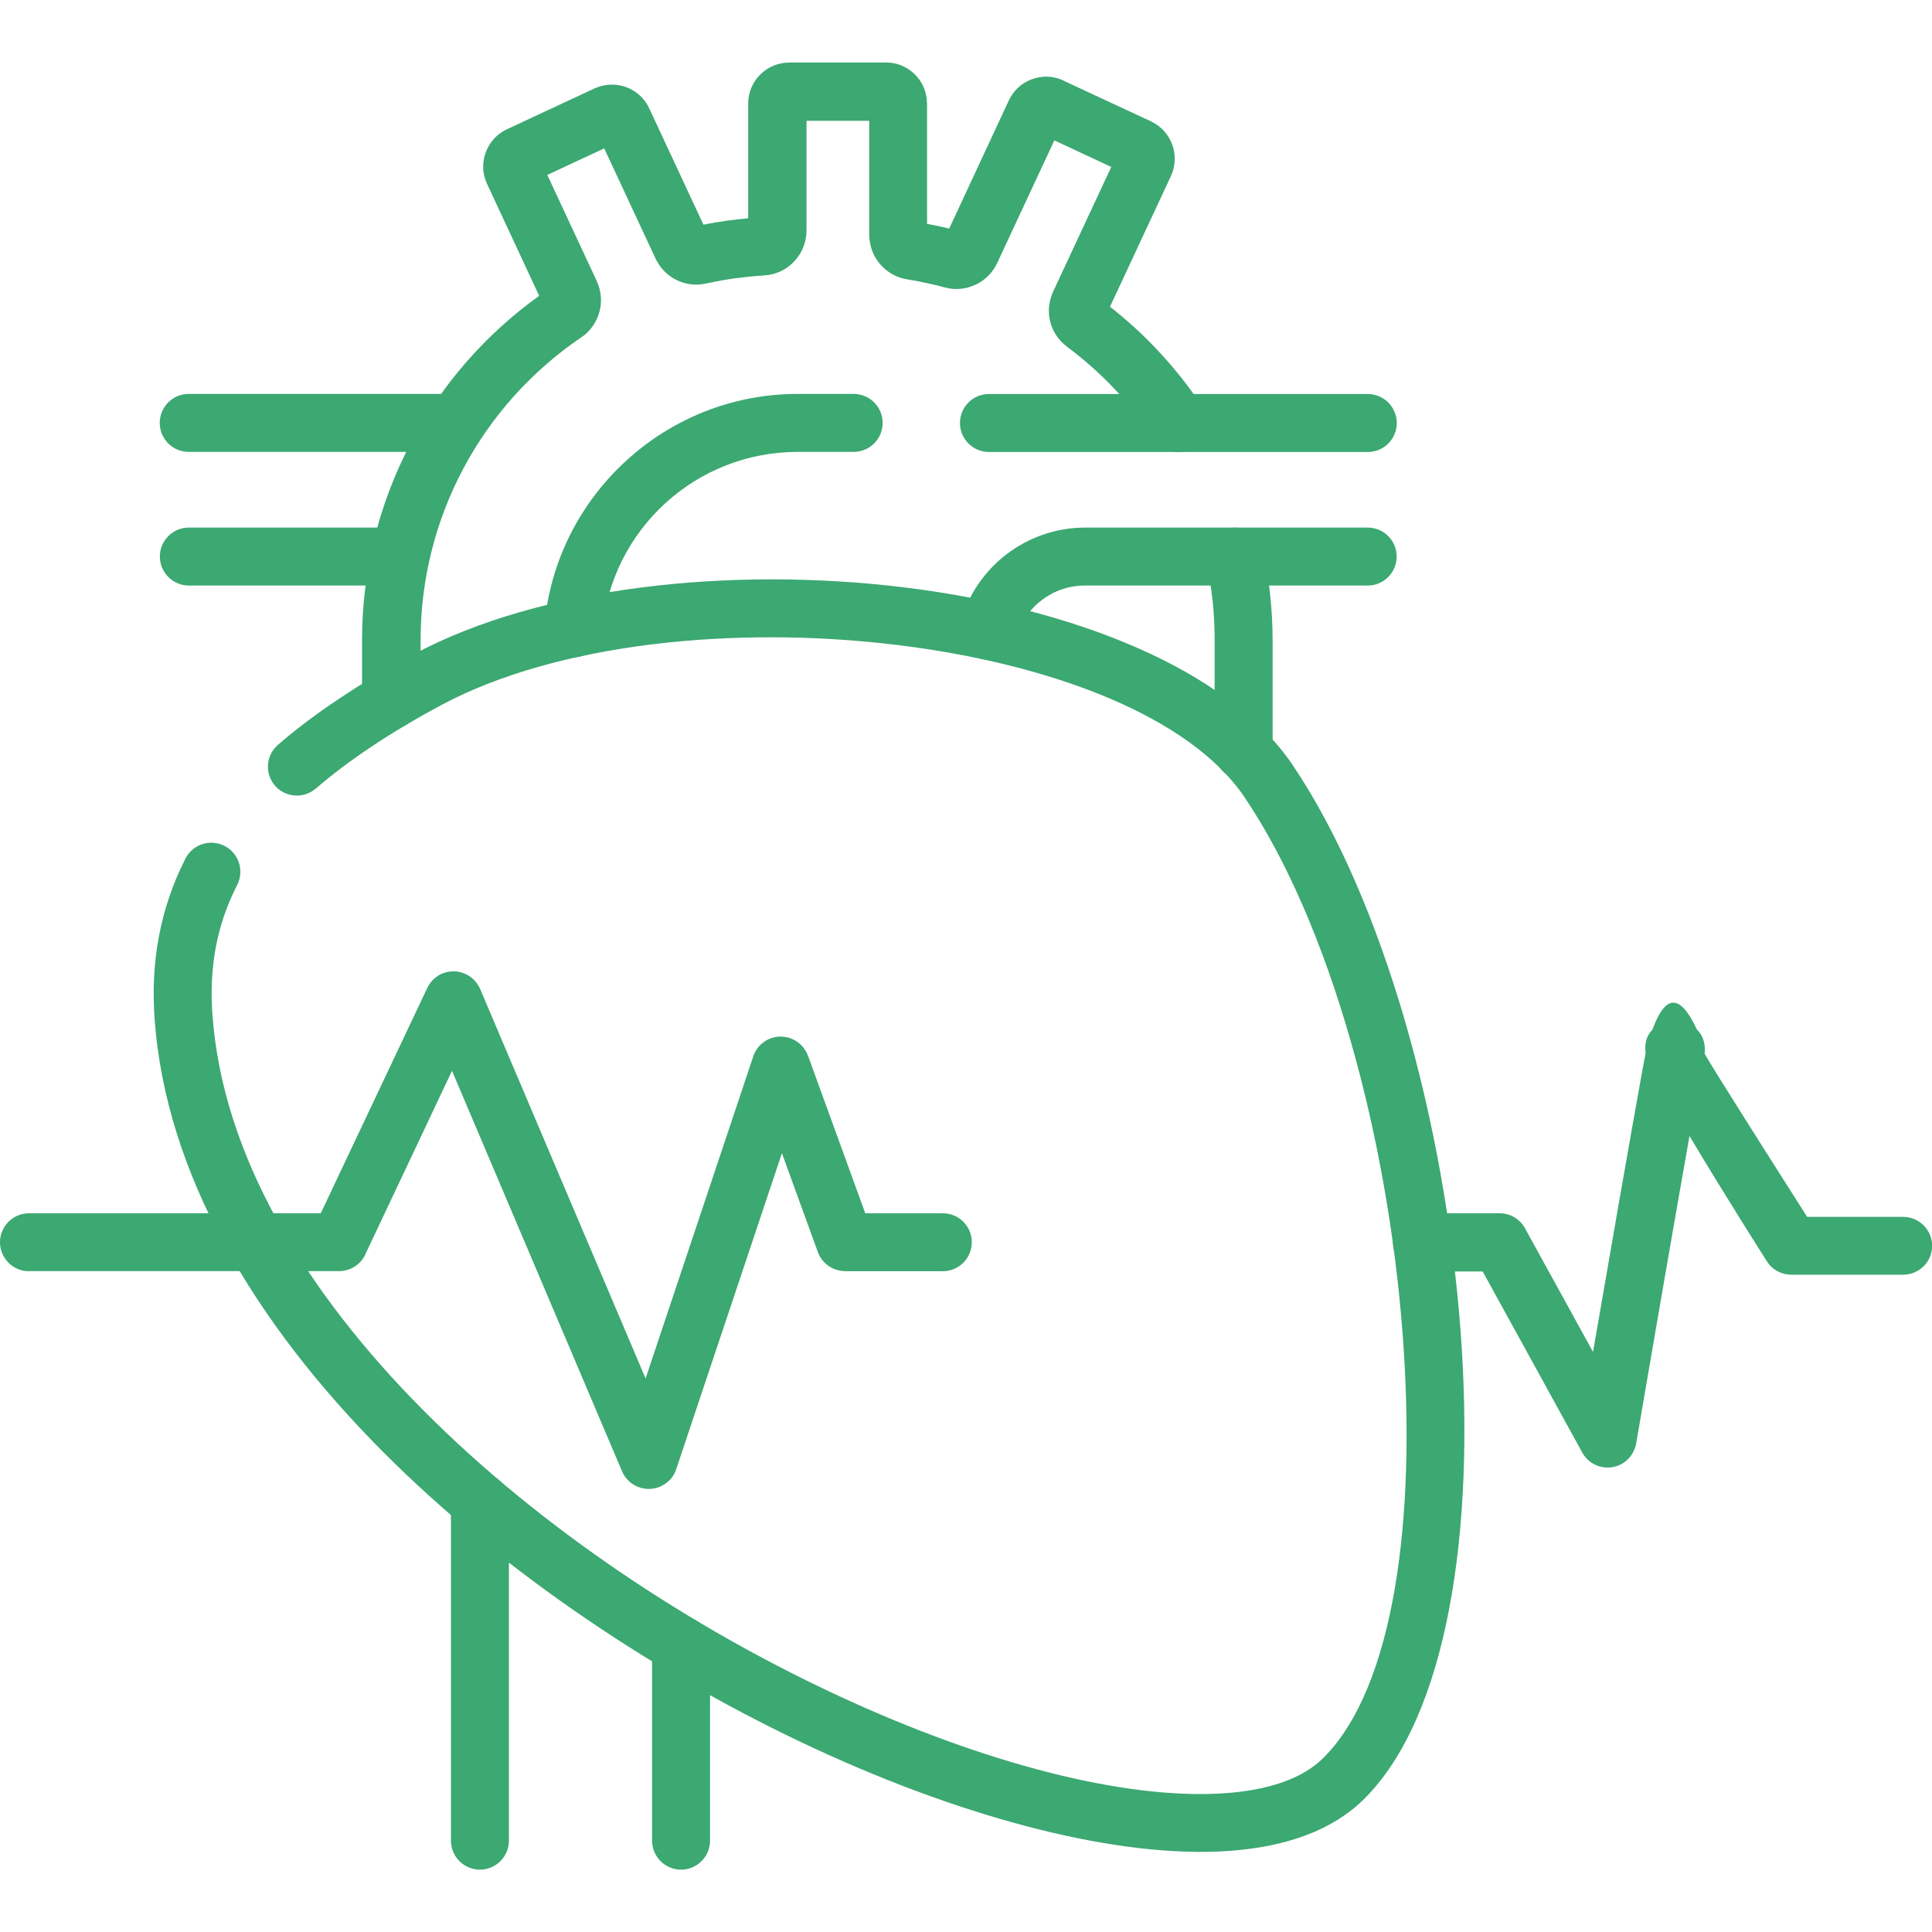
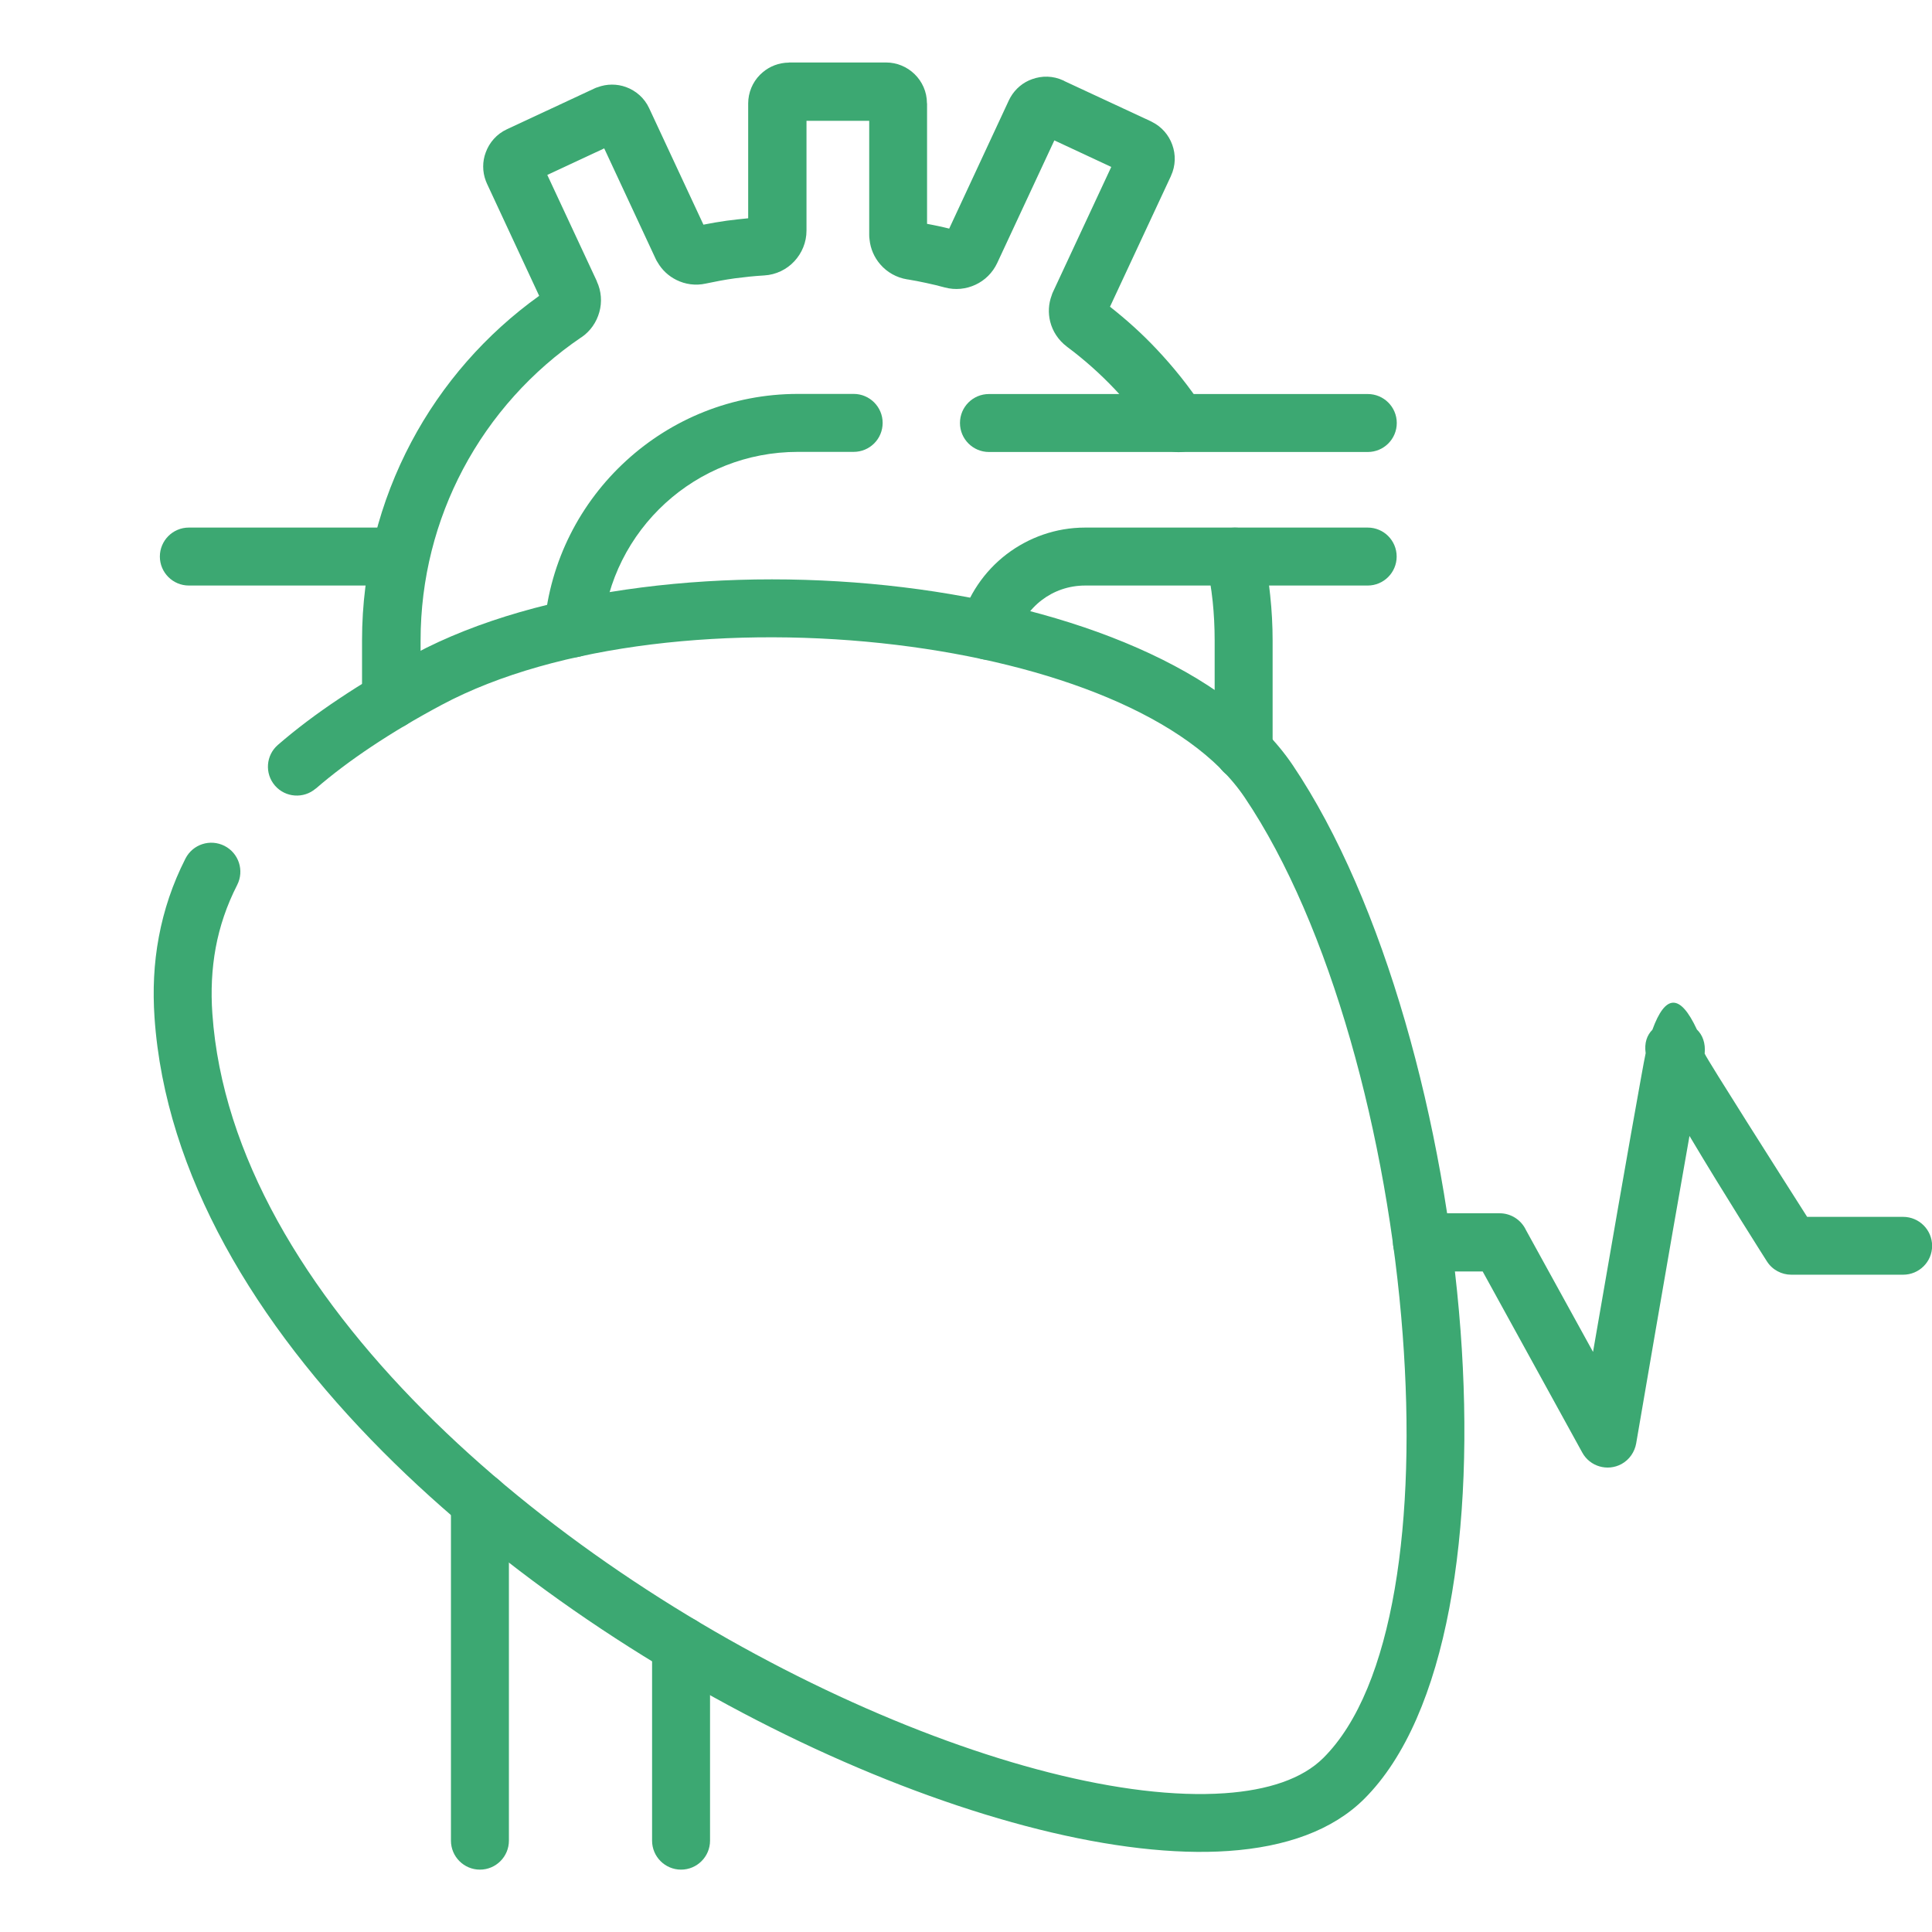
<svg xmlns="http://www.w3.org/2000/svg" xml:space="preserve" width="50px" height="50px" style="shape-rendering:geometricPrecision; text-rendering:geometricPrecision; image-rendering:optimizeQuality; fill-rule:evenodd; clip-rule:evenodd" viewBox="0 0 166.66 166.66" transform="rotate(0) scale(1, 1)">
  <defs>
    <style type="text/css">.fil0 { fill: #3ca872; fill-rule: nonzero; }</style>
  </defs>
  <g id="Layer_x0020_1">
    <g id="_2759673644416">
-       <path class="fil0" d="M-1104.19 -892.89l34.85 0c0.02,0.66 0.11,1.32 0.29,1.97 0.59,2.2 2.01,4.04 3.99,5.19 1.33,0.76 2.79,1.15 4.28,1.15 0.74,0 1.48,-0.09 2.22,-0.29l16.15 -4.33c2.2,-0.59 4.04,-2.01 5.19,-3.99 1.15,-1.98 1.45,-4.29 0.86,-6.49 -1.22,-4.56 -5.92,-7.27 -10.48,-6.05l-1.06 0.28c-0.02,-0.65 -0.11,-1.3 -0.29,-1.95l-4.33 -16.15c-0.83,-3.12 -3.31,-5.38 -6.24,-6.1l0 -13.62c0,-1.94 -0.72,-3.69 -2.09,-5.06l-8.2 -8.2c-0.67,-0.67 -0.98,-1.42 -0.98,-2.36l0 -5.76 0.5 0c2.02,0 3.66,-1.64 3.66,-3.66l0 -8.73c0,-2.02 -1.64,-3.66 -3.66,-3.66l-31.02 0c-2.02,0 -3.66,1.64 -3.66,3.66l0 8.73c0,2.02 1.64,3.66 3.66,3.66l0.5 0 0 5.76c0,0.94 -0.31,1.69 -0.98,2.36l-8.2 8.2c-1.37,1.37 -2.09,3.12 -2.09,5.06l0 43.21c0,3.94 3.21,7.16 7.16,7.16l0 0zm36 -4.52c-0.13,0.23 -0.26,0.46 -0.37,0.7l-35.63 0c-1.84,0 -3.34,-1.5 -3.34,-3.34l0 -4.8 42.3 0 0.5 1.89c0.18,0.67 0.44,1.3 0.76,1.89 -1.77,0.71 -3.25,1.98 -4.22,3.67l0 0zm5.19 -32.19c-4.56,1.22 -7.27,5.92 -6.05,10.48l2.8 10.44 -41.28 0 0 -28.48 44.94 0 0 7.46c-0.14,0.03 -0.28,0.06 -0.42,0.1zm11.12 23.19c0.33,1.22 0.16,2.49 -0.48,3.59 -0.63,1.1 -1.65,1.89 -2.87,2.21 -2.52,0.68 -5.13,-0.83 -5.8,-3.35l-1.67 -6.23 9.16 -2.45 1.67 6.23zm-7.68 17.85c-1.22,0.33 -2.49,0.16 -3.59,-0.48 -1.1,-0.63 -1.89,-1.65 -2.21,-2.87 -0.32,-1.22 -0.15,-2.49 0.48,-3.59 0.64,-1.1 1.66,-1.89 2.87,-2.21l0.95 -0.26c1.35,0.86 2.95,1.35 4.6,1.35 0.46,0 0.92,-0.04 1.39,-0.12l1.74 6.51 -6.23 1.67zm13.7 -13.48c2.52,-0.68 5.13,0.83 5.81,3.35 0.67,2.52 -0.83,5.13 -3.35,5.8l-6.23 1.67 -1.87 -6.98c0.99,-0.7 1.83,-1.62 2.46,-2.71 0.06,-0.11 0.12,-0.22 0.18,-0.33l3.01 -0.81zm-10.35 -20.52l1.67 6.23 -9.16 2.46 -1.67 -6.23c-0.32,-1.22 -0.15,-2.49 0.48,-3.59 0.64,-1.1 1.66,-1.89 2.87,-2.21 2.53,-0.67 5.13,0.83 5.81,3.35zm-44.2 -54.31l30.7 0 0 8.41 -30.7 0 0 -8.41zm-6.15 31.25l8.2 -8.2c1.37,-1.37 2.1,-3.12 2.1,-5.06l0 -5.76 22.39 0 0 5.76c0,1.94 0.72,3.69 2.09,5.06l8.2 8.2c0.67,0.67 0.98,1.42 0.98,2.36l0 2.29 -44.94 0 0 -2.29c0,-0.94 0.31,-1.69 0.98,-2.36zm29.46 17.72l-2.98 0 0 -2.97c0,-1.06 -0.85,-1.91 -1.91,-1.91l-6.17 0c-1.06,0 -1.91,0.85 -1.91,1.91l0 2.97 -2.98 0c-1.06,0 -1.91,0.86 -1.91,1.91l0 6.17c0,1.06 0.85,1.91 1.91,1.91l2.98 0 0 2.98c0,1.06 0.85,1.91 1.91,1.91l6.17 0c1.05,0 1.91,-0.85 1.91,-1.91l0 -2.98 2.98 0c1.06,0 1.91,-0.85 1.91,-1.91l0 -6.17c0,-1.05 -0.85,-1.91 -1.91,-1.91zm-1.91 6.17l-2.97 0c-1.06,0 -1.91,0.85 -1.91,1.91l0 2.98 -2.35 0 0 -2.98c0,-1.05 -0.85,-1.91 -1.91,-1.91l-2.98 0 0 -2.35 2.98 0c1.05,0 1.91,-0.85 1.91,-1.91l0 -2.97 2.35 0 0 2.97c0,1.06 0.85,1.91 1.91,1.91l2.97 0 0 2.35zm-30.72 38.8c-3.45,0 -6.25,2.8 -6.25,6.25 0,3.45 2.8,6.26 6.25,6.26 3.45,0 6.26,-2.81 6.26,-6.26 0,-3.44 -2.81,-6.25 -6.26,-6.25zm0 8.69c-1.34,0 -2.44,-1.09 -2.44,-2.44 0,-1.34 1.09,-2.43 2.44,-2.43 1.35,0 2.44,1.09 2.44,2.43 0,1.35 -1.09,2.44 -2.44,2.44zm117.78 -112.52c-2.83,-4.14 -7.05,-5.75 -10.52,-6.33 -0.75,-2.54 -3.1,-4.4 -5.87,-4.4 -3.38,0 -6.13,2.75 -6.13,6.13 0,3.37 2.75,6.12 6.13,6.12 2.63,0 4.87,-1.66 5.74,-3.99 2.58,0.52 5.54,1.76 7.51,4.63 3.04,4.44 3.18,11.68 0.43,21.53 -1,3.59 -2.18,6.97 -3.5,10.08 -1.95,-0.07 -3.86,0.97 -4.8,2.82 -3.94,7.75 -8.78,12.92 -14,14.99 -0.22,-0.03 -0.44,-0.04 -0.66,-0.04l-8.57 0c-0.22,0 -0.44,0.02 -0.66,0.04 -5.22,-2.07 -10.06,-7.24 -14,-14.99 -0.94,-1.85 -2.85,-2.89 -4.8,-2.82 -1.32,-3.11 -2.49,-6.49 -3.5,-10.08 -2.76,-9.85 -2.61,-17.09 0.43,-21.53 1.96,-2.87 4.93,-4.11 7.51,-4.63 0.87,2.33 3.11,3.99 5.74,3.99 3.38,0 6.13,-2.75 6.13,-6.12 0,-3.38 -2.75,-6.13 -6.13,-6.13 -2.78,0 -5.13,1.86 -5.87,4.4 -3.47,0.58 -7.69,2.19 -10.52,6.33 -3.7,5.41 -4.02,13.72 -0.95,24.72 1.05,3.76 2.29,7.31 3.68,10.59 -1.52,1.54 -1.96,3.95 -0.93,5.98 5.52,10.86 12.84,17.95 21.2,20.56l2.66 4.61c0.57,0.98 1.41,1.71 2.41,2.13l0 33.33c0,3.46 -2.81,6.27 -6.27,6.27l-65.87 -0c-0.93,-6.75 -6.74,-11.97 -13.75,-11.97 -7.65,0 -13.88,6.22 -13.88,13.88 0,7.65 6.22,13.88 13.88,13.88 7.01,0 12.81,-5.22 13.75,-11.97l65.87 0c5.56,0 10.09,-4.52 10.09,-10.09l0 -33.33c1,-0.41 1.84,-1.15 2.41,-2.13l2.66 -4.61c8.36,-2.61 15.68,-9.69 21.2,-20.56 1.04,-2.04 0.59,-4.44 -0.93,-5.98 1.39,-3.27 2.63,-6.82 3.68,-10.59 3.07,-10.99 2.75,-19.31 -0.95,-24.72l0 0zm-16.4 -2.3c-1.27,0 -2.31,-1.03 -2.31,-2.3 0,-1.27 1.04,-2.31 2.31,-2.31 1.27,0 2.3,1.04 2.3,2.31 0,1.27 -1.03,2.3 -2.3,2.3zm-27.15 -4.61c1.27,0 2.31,1.04 2.31,2.31 0,1.27 -1.04,2.3 -2.31,2.3 -1.27,0 -2.31,-1.03 -2.31,-2.3 0,-1.27 1.04,-2.31 2.31,-2.31zm-74.23 127.06c-5.55,0 -10.06,-4.51 -10.06,-10.06 0,-5.55 4.51,-10.06 10.06,-10.06 5.55,0 10.06,4.51 10.06,10.06 0,5.55 -4.51,10.06 -10.06,10.06zm63.03 -80.59c-0.17,-0.32 -0.2,-0.69 -0.08,-1.04 0.11,-0.34 0.35,-0.63 0.68,-0.79 0.67,-0.34 1.49,-0.07 1.83,0.6 3.82,7.51 8.52,12.89 13.72,15.74 -0.49,0.85 -0.7,1.8 -0.65,2.74 -5.95,-3.02 -11.25,-8.9 -15.5,-17.24zm25.79 24.98c-0.31,0.53 -0.81,0.59 -1.02,0.59 -0.2,0 -0.71,-0.06 -1.02,-0.59l-4.29 -7.43c-0.31,-0.53 -0.1,-1 -0,-1.17 0.1,-0.18 0.41,-0.58 1.02,-0.58l8.57 0c0.61,0 0.92,0.41 1.02,0.58 0.1,0.17 0.31,0.64 -0,1.17l-4.28 7.43zm23.76 -24.98c-4.24,8.35 -9.55,14.22 -15.5,17.24 0.06,-0.94 -0.16,-1.89 -0.65,-2.74 5.2,-2.85 9.9,-8.22 13.72,-15.74 0.34,-0.67 1.16,-0.94 1.83,-0.6 0.67,0.34 0.93,1.16 0.59,1.83z" />
-     </g>
+       </g>
    <g id="_2759673645712">
      <path class="fil0" d="M43.9 158.78c0,1.38 -1.12,2.5 -2.5,2.5 -1.38,0 -2.5,-1.12 -2.5,-2.5l0 -29.22c0,-1.38 1.12,-2.5 2.5,-2.5 1.38,0 2.5,1.12 2.5,2.5l0 29.22z" />
      <path class="fil0" d="M34.5 45.51c1.38,0 2.5,1.12 2.5,2.5 0,1.38 -1.12,2.5 -2.5,2.5l-18.21 0c-1.38,0 -2.5,-1.12 -2.5,-2.5 0,-1.38 1.12,-2.5 2.5,-2.5l18.21 0z" />
-       <path class="fil0" d="M39.35 33.98c1.39,0 2.5,1.12 2.5,2.5 0,1.39 -1.12,2.5 -2.5,2.5l-23.07 0c-1.39,0 -2.5,-1.12 -2.5,-2.5 0,-1.38 1.12,-2.5 2.5,-2.5l23.07 0z" />
      <path class="fil0" d="M61.25 158.78c0,1.38 -1.12,2.5 -2.5,2.5 -1.38,0 -2.5,-1.12 -2.5,-2.5l0 -16.86c0,-1.38 1.12,-2.5 2.5,-2.5 1.38,0 2.5,1.12 2.5,2.5l0 16.86z" />
      <path class="fil0" d="M36.23 60.4c0,1.38 -1.12,2.5 -2.5,2.5 -1.38,0 -2.5,-1.12 -2.5,-2.5l0 -5.16c0,-6.17 1.54,-12 4.25,-17.11 2.65,-5 6.44,-9.32 11.03,-12.61l-4.5 -9.67c-0.04,-0.08 -0.07,-0.16 -0.1,-0.24 -0.31,-0.81 -0.3,-1.69 -0.01,-2.46 0.31,-0.85 0.94,-1.59 1.83,-2l-0 -0 7.57 -3.53c0.08,-0.04 0.16,-0.07 0.24,-0.09 0.81,-0.31 1.69,-0.3 2.46,-0.02 0.85,0.31 1.59,0.94 2,1.83l0 0 4.68 10.04c0.67,-0.13 1.34,-0.25 2,-0.34 0.61,-0.08 1.23,-0.15 1.86,-0.21l0 -9.9c0,-0.95 0.38,-1.83 1.01,-2.47 0.08,-0.08 0.16,-0.15 0.24,-0.22 0.61,-0.52 1.39,-0.83 2.26,-0.84l0.01 0 0 -0.01 8.37 0c0.95,0 1.82,0.38 2.46,1 0.65,0.63 1.07,1.52 1.07,2.51l0 0.01 0.01 0 0 10.4c0.34,0.06 0.66,0.13 0.96,0.19 0.32,0.07 0.64,0.14 0.95,0.22l5.15 -11.07c0.04,-0.09 0.09,-0.17 0.13,-0.25 0.43,-0.75 1.1,-1.3 1.87,-1.57 0.85,-0.31 1.81,-0.3 2.69,0.11 0.04,0.02 0.09,0.04 0.13,0.07l7.44 3.46 0.09 0.05c0.84,0.42 1.44,1.13 1.74,1.96 0.31,0.85 0.3,1.81 -0.11,2.69l-0 0.01 0 0 -5.26 11.28c1.44,1.13 2.79,2.35 4.03,3.67 1.46,1.55 2.8,3.22 3.97,5 0.76,1.15 0.44,2.7 -0.7,3.46 -1.15,0.76 -2.7,0.45 -3.46,-0.7 -1.02,-1.54 -2.17,-2.98 -3.42,-4.31 -1.27,-1.34 -2.65,-2.57 -4.13,-3.67l0 0 -0.01 -0.01c-0.74,-0.56 -1.23,-1.32 -1.44,-2.16 -0.18,-0.73 -0.15,-1.52 0.13,-2.26 0.03,-0.11 0.07,-0.21 0.12,-0.31l5.02 -10.77 -4.91 -2.29 -4.93 10.58 -0 0c-0.4,0.85 -1.07,1.5 -1.87,1.87 -0.81,0.38 -1.74,0.48 -2.64,0.24 -0.55,-0.15 -1.09,-0.28 -1.61,-0.39 -0.57,-0.13 -1.1,-0.22 -1.56,-0.3l-0.08 -0.01c-0.93,-0.15 -1.75,-0.62 -2.33,-1.3 -0.51,-0.59 -0.84,-1.33 -0.92,-2.13 -0.02,-0.13 -0.03,-0.26 -0.03,-0.39l0 -9.86 -5.41 0 0 9.47c0,1.02 -0.4,1.95 -1.05,2.65 -0.65,0.7 -1.57,1.16 -2.59,1.22 -0.86,0.05 -1.7,0.14 -2.54,0.25 -0.87,0.12 -1.7,0.28 -2.5,0.45 -0.89,0.2 -1.78,0.07 -2.54,-0.31 -0.67,-0.33 -1.24,-0.85 -1.63,-1.53 -0.07,-0.1 -0.12,-0.2 -0.17,-0.31l-4.43 -9.51 -4.91 2.29 4.28 9.18 -0.01 0c0.4,0.85 0.46,1.8 0.22,2.65 -0.24,0.87 -0.77,1.65 -1.55,2.18l-0 -0 -0.01 0c-4.26,2.89 -7.78,6.8 -10.2,11.37 -2.33,4.4 -3.66,9.43 -3.66,14.78l0 5.16z" />
      <path class="fil0" d="M104.07 48.53c-0.28,-1.35 0.58,-2.68 1.93,-2.96 1.35,-0.29 2.68,0.57 2.96,1.93 0.27,1.25 0.48,2.53 0.61,3.85 0.14,1.31 0.21,2.62 0.21,3.9l0 9.54c0,1.38 -1.12,2.5 -2.5,2.5 -1.38,0 -2.5,-1.12 -2.5,-2.5l0 -9.54c0,-1.18 -0.06,-2.3 -0.17,-3.37 -0.12,-1.12 -0.3,-2.24 -0.54,-3.33z" />
      <path class="fil0" d="M85.31 38.99c-1.38,0 -2.5,-1.12 -2.5,-2.5 0,-1.39 1.12,-2.5 2.5,-2.5l32.68 0c1.38,0 2.5,1.12 2.5,2.5 0,1.38 -1.12,2.5 -2.5,2.5l-32.68 0z" />
      <path class="fil0" d="M51.95 54.42c-0.12,1.37 -1.33,2.39 -2.71,2.28 -1.37,-0.12 -2.39,-1.33 -2.28,-2.71 0.49,-5.62 3.11,-10.64 7.06,-14.25 3.91,-3.58 9.11,-5.76 14.81,-5.76l4.81 0c1.38,0 2.5,1.12 2.5,2.5 0,1.39 -1.12,2.5 -2.5,2.5l-4.81 0c-4.42,0 -8.43,1.68 -11.44,4.43 -3.04,2.78 -5.06,6.65 -5.43,11z" />
      <path class="fil0" d="M87.66 55.06c-0.36,1.33 -1.73,2.13 -3.06,1.77 -1.33,-0.36 -2.13,-1.73 -1.77,-3.06 0.65,-2.41 2.08,-4.49 4,-5.96 1.89,-1.44 4.24,-2.3 6.78,-2.3l24.37 0c1.39,0 2.5,1.12 2.5,2.5 0,1.38 -1.12,2.5 -2.5,2.5l-24.37 0c-1.42,0 -2.72,0.47 -3.75,1.26 -1.06,0.81 -1.85,1.96 -2.2,3.29z" />
      <path class="fil0" d="M122.66 109.66c-1.38,0 -2.5,-1.12 -2.5,-2.5 0,-1.38 1.12,-2.5 2.5,-2.5l6.7 0c1,0 1.87,0.59 2.27,1.44l5.79 10.52c1.26,-7.31 3.19,-18.41 4.15,-23.7 0.17,-0.94 0.3,-1.65 0.39,-2.07 -0.13,-0.89 0.12,-1.56 0.58,-2.02 1.12,-3.08 2.39,-3.14 3.84,-0.02 0.48,0.46 0.76,1.16 0.67,2.08 0.27,0.61 6.65,10.64 8.84,14.08l8.28 0c1.38,0 2.5,1.12 2.5,2.5 0,1.38 -1.12,2.49 -2.5,2.49l-9.65 0c-0.82,0 -1.63,-0.41 -2.1,-1.15 -0.02,-0.03 -3.7,-5.81 -6.68,-10.82 -1.69,9.51 -4.59,26.47 -4.6,26.53l0 0c-0.13,0.72 -0.57,1.39 -1.26,1.77 -1.21,0.66 -2.73,0.22 -3.39,-0.99l-8.59 -15.62 -5.23 0z" />
-       <path class="fil0" d="M27.24 68.02c-1.04,0.9 -2.62,0.79 -3.52,-0.25 -0.9,-1.04 -0.79,-2.62 0.26,-3.52 1.56,-1.35 3.32,-2.68 5.29,-3.99 1.94,-1.3 4.1,-2.58 6.5,-3.86 10.87,-5.8 27.27,-7.55 42.15,-5.74 14.64,1.78 28,7.04 33.6,15.35 7.87,11.7 13.13,30.94 14.47,48.75 1.29,17.19 -1.1,33.25 -8.32,40.43 -2.72,2.7 -6.75,4.14 -11.7,4.48 -9.37,0.65 -22.4,-2.68 -35.7,-8.84 -13.18,-6.11 -26.72,-15.03 -37.27,-25.63 -10.96,-11.02 -18.74,-23.89 -19.67,-37.42 -0.16,-2.35 -0.06,-4.66 0.37,-6.95 0.43,-2.31 1.18,-4.57 2.3,-6.77 0.63,-1.23 2.13,-1.72 3.37,-1.09 1.23,0.63 1.72,2.13 1.09,3.37 -0.91,1.78 -1.51,3.58 -1.85,5.4 -0.34,1.85 -0.43,3.75 -0.29,5.71 0.85,12.2 8.05,24.01 18.22,34.23 10.11,10.17 23.13,18.74 35.82,24.62 12.57,5.83 24.72,8.98 33.28,8.39 3.75,-0.26 6.7,-1.24 8.51,-3.04 6.1,-6.06 8.05,-20.64 6.85,-36.52 -1.28,-17.06 -6.23,-35.36 -13.63,-46.34 -4.72,-7.01 -16.71,-11.54 -30.04,-13.16 -14,-1.7 -29.28,-0.13 -39.22,5.17 -2.23,1.19 -4.24,2.39 -6.07,3.61 -1.8,1.2 -3.39,2.4 -4.8,3.62z" />
-       <path class="fil0" d="M2.5 109.66c-1.38,0 -2.5,-1.12 -2.5,-2.5 0,-1.38 1.12,-2.5 2.5,-2.5l25.17 0 9.19 -19.44c0.59,-1.25 2.07,-1.78 3.32,-1.19 0.59,0.28 1.02,0.76 1.25,1.31l14.26 33.57 9.29 -27.79c0.44,-1.31 1.85,-2.01 3.16,-1.57 0.75,0.25 1.3,0.83 1.56,1.52l4.94 13.59 6.69 0c1.39,0 2.5,1.12 2.5,2.5 0,1.38 -1.12,2.5 -2.5,2.5l-8.43 0 0 -0.01c-1.02,0 -1.98,-0.63 -2.35,-1.65l-3.1 -8.52 -9.09 27.17c-0.2,0.69 -0.7,1.29 -1.42,1.59 -1.27,0.54 -2.74,-0.05 -3.28,-1.32l-14.67 -34.55 -7.41 15.69c-0.36,0.93 -1.27,1.59 -2.33,1.59l-26.75 0z" />
+       <path class="fil0" d="M27.24 68.02c-1.04,0.9 -2.62,0.79 -3.52,-0.25 -0.9,-1.04 -0.79,-2.62 0.26,-3.52 1.56,-1.35 3.32,-2.68 5.29,-3.99 1.94,-1.3 4.1,-2.58 6.5,-3.86 10.87,-5.8 27.27,-7.55 42.15,-5.74 14.64,1.78 28,7.04 33.6,15.35 7.87,11.7 13.13,30.94 14.47,48.75 1.29,17.19 -1.1,33.25 -8.32,40.43 -2.72,2.7 -6.75,4.14 -11.7,4.48 -9.37,0.65 -22.4,-2.68 -35.7,-8.84 -13.18,-6.11 -26.72,-15.03 -37.27,-25.63 -10.96,-11.02 -18.74,-23.89 -19.67,-37.42 -0.16,-2.35 -0.06,-4.66 0.37,-6.95 0.43,-2.31 1.18,-4.57 2.3,-6.77 0.63,-1.23 2.13,-1.72 3.37,-1.09 1.23,0.63 1.72,2.13 1.09,3.37 -0.91,1.78 -1.51,3.58 -1.85,5.4 -0.34,1.85 -0.43,3.75 -0.29,5.71 0.85,12.2 8.05,24.01 18.22,34.23 10.11,10.17 23.13,18.74 35.82,24.62 12.57,5.83 24.72,8.98 33.28,8.39 3.75,-0.26 6.7,-1.24 8.51,-3.04 6.1,-6.06 8.05,-20.64 6.85,-36.52 -1.28,-17.06 -6.23,-35.36 -13.63,-46.34 -4.72,-7.01 -16.71,-11.54 -30.04,-13.16 -14,-1.7 -29.28,-0.13 -39.22,5.17 -2.23,1.19 -4.24,2.39 -6.07,3.61 -1.8,1.2 -3.39,2.4 -4.8,3.62" />
    </g>
  </g>
</svg>